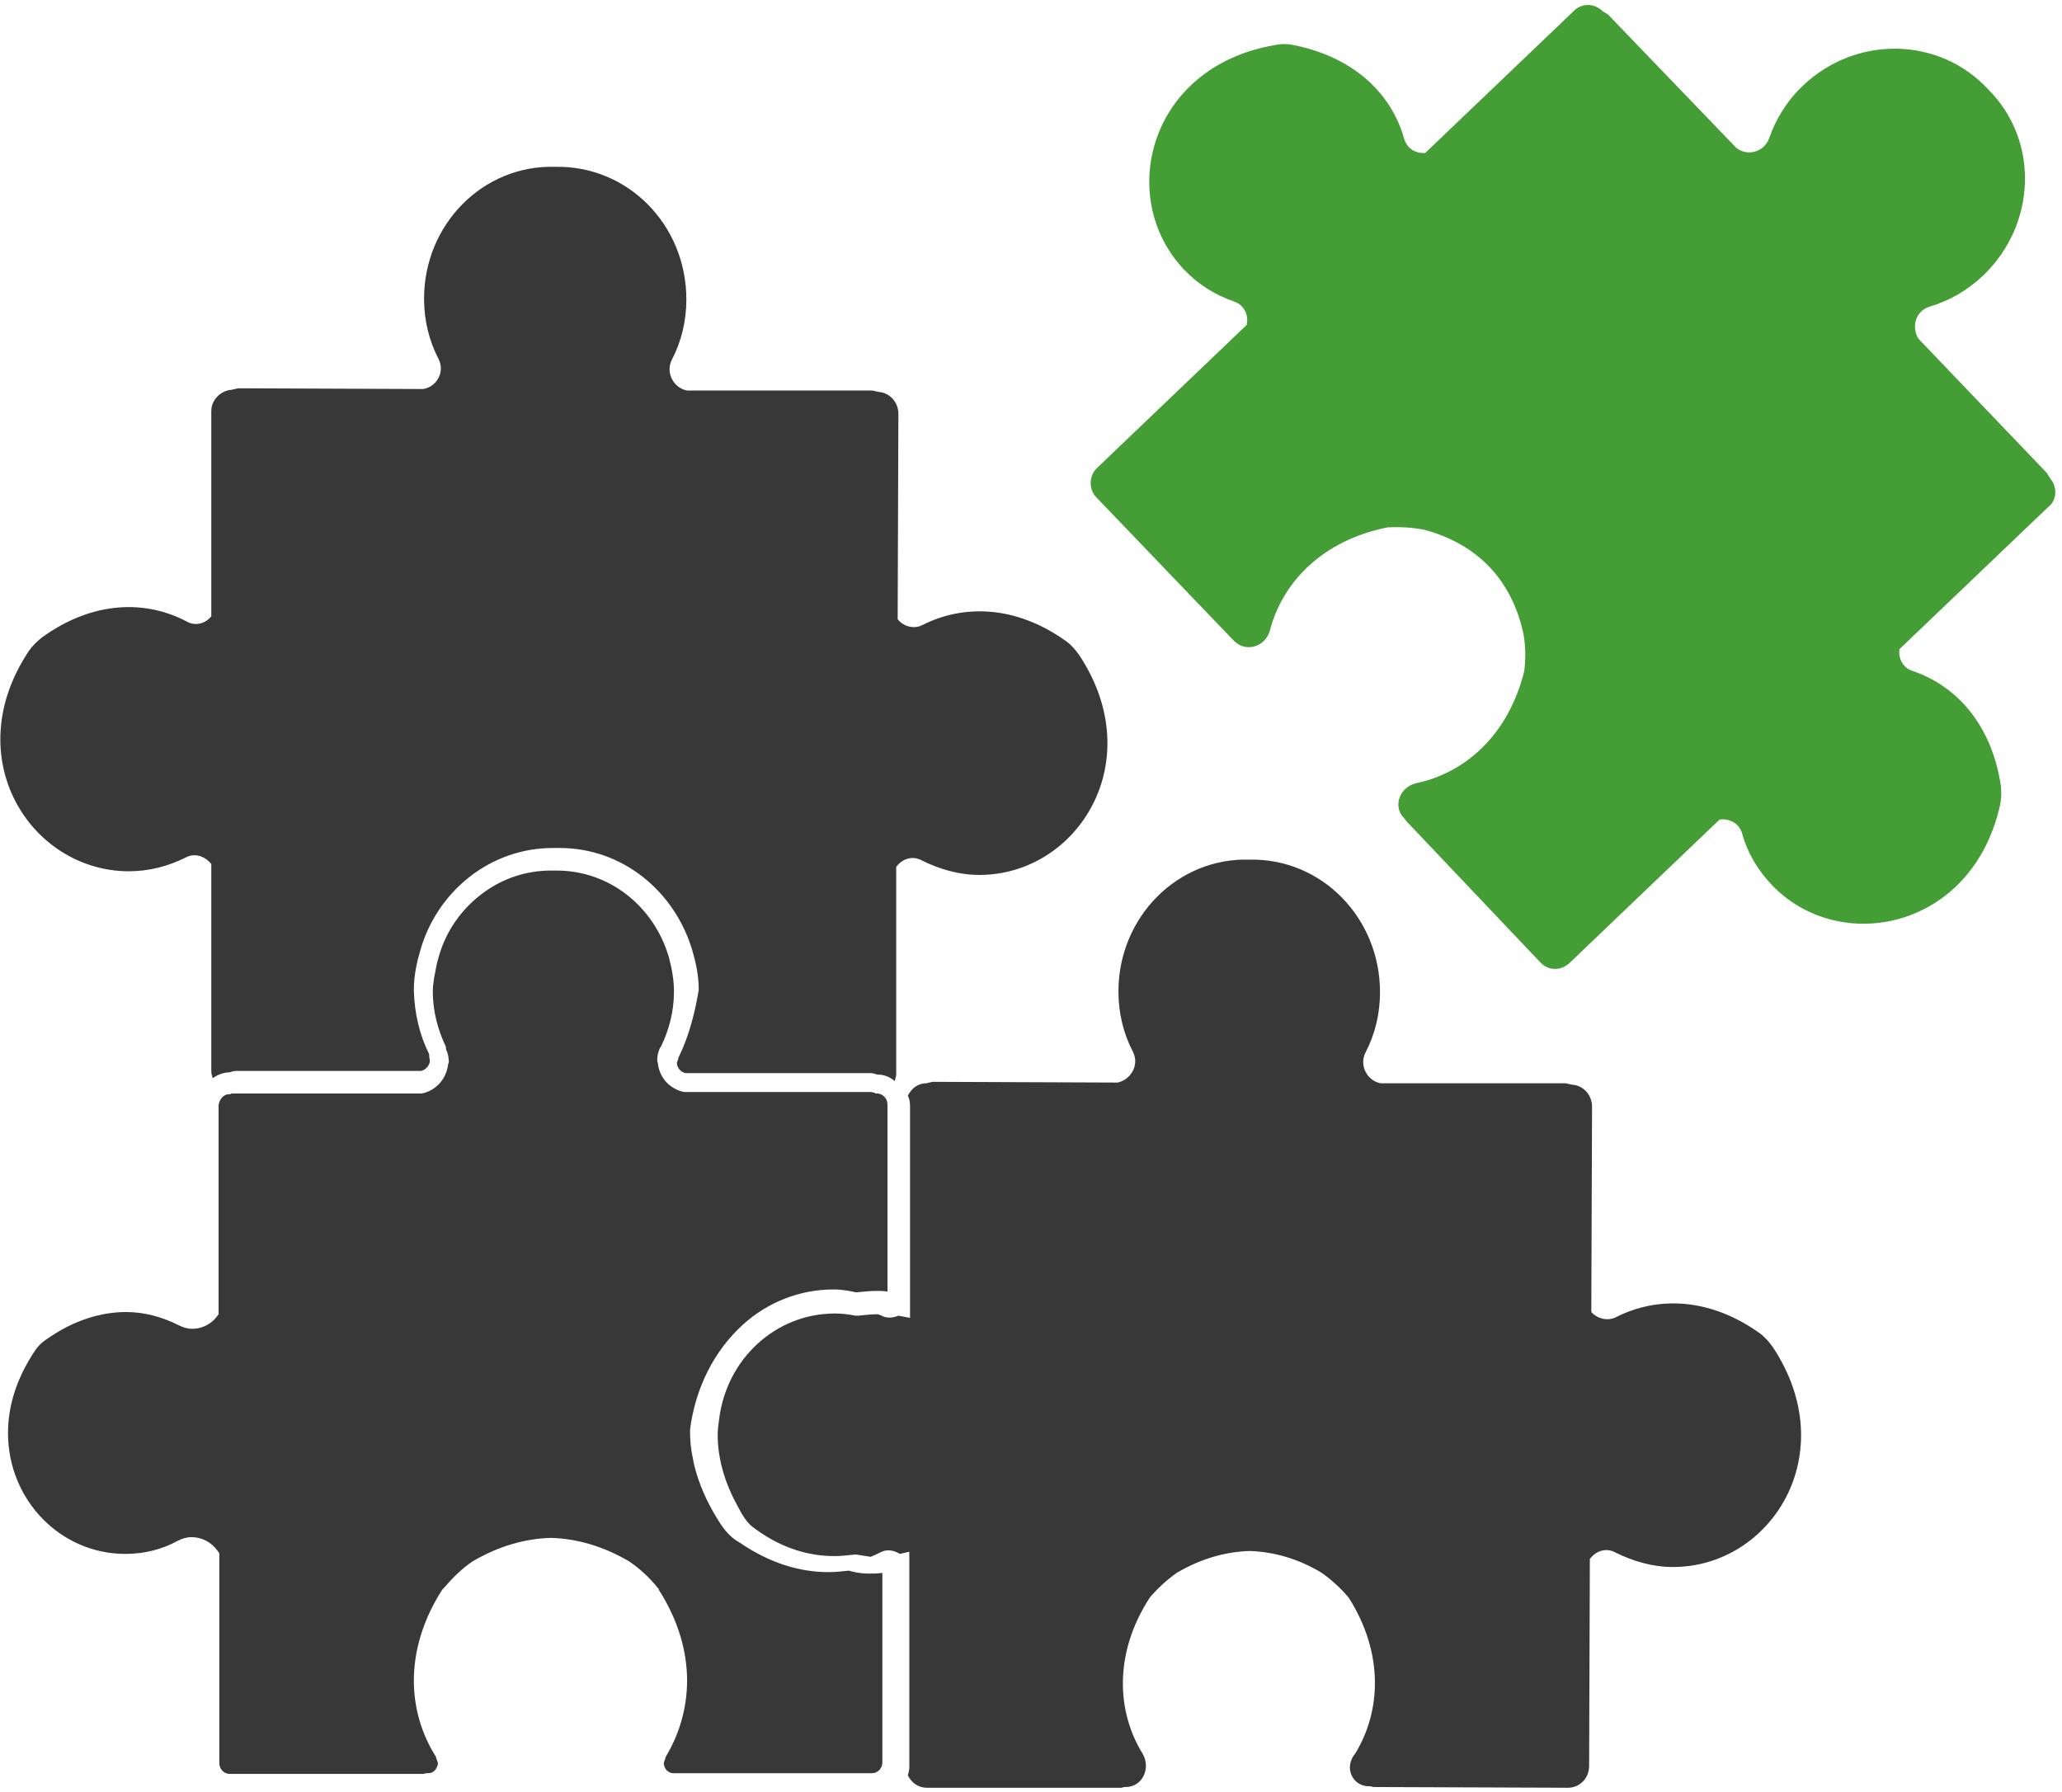
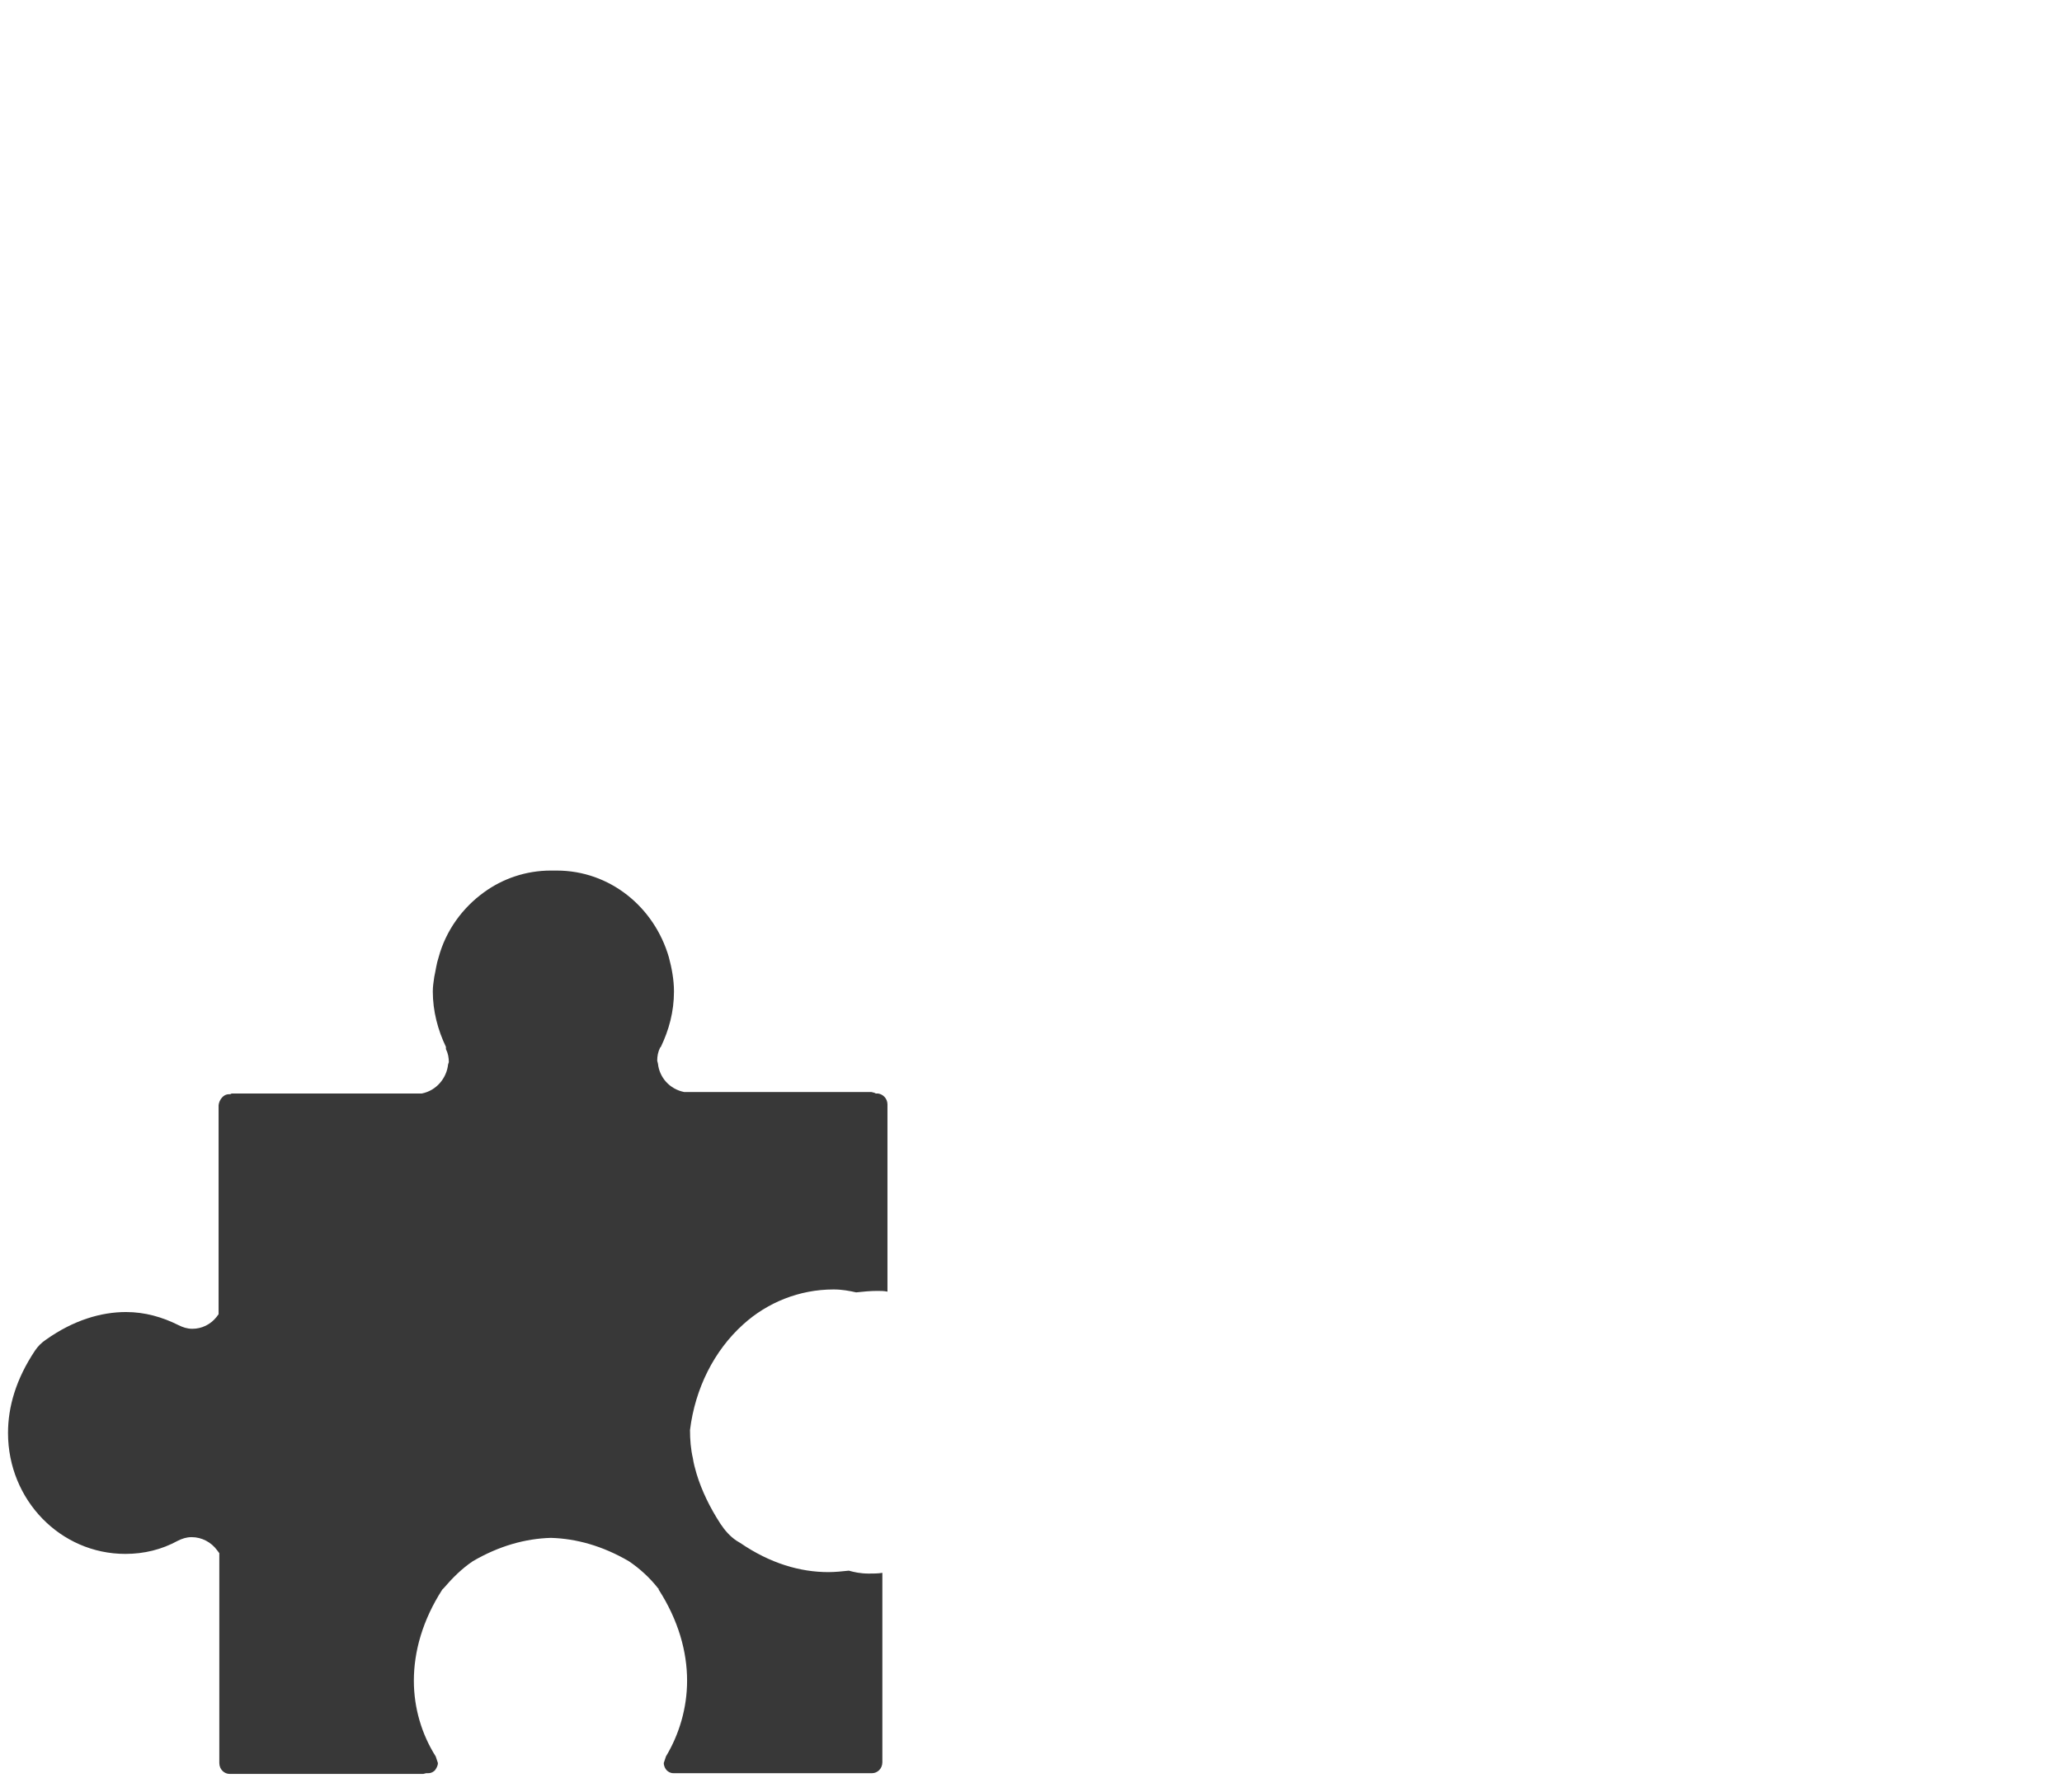
<svg xmlns="http://www.w3.org/2000/svg" width="283" height="246" viewBox="0 0 283 246">
  <g fill="none">
-     <path fill="#459D36" d="M281.4,65.7 L280.9,64.9 L263.3,46.5 C262.3,44.9 262.9,42.7 264.8,42.1 C267.5,41.3 270,39.9 272.2,37.8 C279.5,30.8 279.9,19.3 272.9,12.3 C266.2,5 254.7,4.8 247.4,11.8 C245.2,13.9 243.7,16.4 242.8,19 C242.1,20.9 239.8,21.5 238.3,20.3 L220.7,2 L219.9,1.5 C218.8,0.4 217,0.4 215.9,1.6 L195.6,21 C194.3,21.1 193.1,20.4 192.7,19 C191,13 186,7.9 177.6,6.2 C176.7,6 175.8,6 174.9,6.2 C157.6,9.2 153.2,27.2 162.5,37 C164.5,39.1 166.8,40.5 169.4,41.4 C170.8,41.9 171.4,43.3 171.1,44.6 L150.6,64.2 C149.4,65.3 149.4,67.2 150.5,68.3 L169,87.6 L169.3,87.9 L169.4,88 C171,89.6 173.7,88.8 174.3,86.5 C176,80 181.4,74.2 190.4,72.4 C192.1,72.3 193.8,72.4 195.4,72.7 C199.2,73.7 202.2,75.5 204.4,77.8 C206.6,80.1 208.3,83.2 209.1,87.1 C209.4,88.8 209.4,90.4 209.2,92.1 C207,101 201,106.1 194.4,107.5 C192.1,108 191.1,110.7 192.7,112.3 L192.8,112.4 L193,112.7 L211.4,132.1 C212.5,133.3 214.3,133.3 215.5,132.1 L236,112.5 C237.3,112.3 238.7,113 239.1,114.4 C239.8,117 241.2,119.4 243.2,121.5 C252.5,131.2 270.7,127.6 274.5,110.5 C274.7,109.6 274.7,108.7 274.6,107.8 C273.3,99.3 268.4,94.1 262.5,92.1 C261.2,91.7 260.5,90.4 260.7,89.1 L281.1,69.6 C282.3,68.7 282.4,66.9 281.4,65.7 Z" />
-     <path fill="#383838" d="M187.9 245.2L188.1 245.2 188.5 245.3 215.2 245.4C216.8 245.4 218.1 244.1 218.1 242.4L218.2 214C219 212.9 220.4 212.4 221.7 213.1 224.1 214.3 226.8 215.1 229.6 215.1 243.1 215.1 253 199.5 243.3 184.9 242.8 184.2 242.2 183.5 241.5 183 234.5 178 227.3 178 221.8 180.8 220.6 181.4 219.2 181 218.4 180.1L218.5 151.9C218.5 150.3 217.3 149 215.8 148.9L214.9 148.7 189.5 148.7C187.7 148.4 186.5 146.3 187.4 144.5 188.7 142 189.4 139.2 189.4 136.2 189.4 126 181.4 117.8 171.5 118 161.6 117.7 153.5 125.9 153.5 136.1 153.5 139.1 154.2 141.9 155.5 144.4 156.4 146.2 155.2 148.2 153.4 148.6L128 148.5 127.1 148.7C126 148.7 125.1 149.4 124.6 150.4 124.8 150.8 124.9 151.3 124.9 151.8L124.9 180.9 123.3 180.6C122.6 180.9 121.7 181 121 180.6L120.5 180.4C119.6 180.4 118.8 180.5 117.8 180.6L117.6 180.6 117.4 180.6C116.4 180.4 115.5 180.3 114.6 180.3 106.4 180.3 99.7 186.6 98.7 194.8 98.6 195.5 98.5 196.2 98.5 197 98.5 199.9 99.3 203.1 101 206.3 101.4 207 101.7 207.7 102.2 208.4 102.6 209 103.1 209.5 103.7 209.9 107.4 212.6 111.1 213.6 114.5 213.6 115.4 213.6 116.3 213.5 117.2 213.4L117.4 213.4 117.6 213.4C118.3 213.5 118.9 213.6 119.5 213.7 120 213.5 120.4 213.3 120.8 213.1 121.7 212.6 122.7 212.8 123.5 213.3L124.8 213 124.8 242.6C124.8 243 124.7 243.3 124.6 243.7 125.1 244.7 126 245.4 127.2 245.4L153.9 245.4 154.3 245.3 154.5 245.3C156.8 245.3 158 242.7 156.8 240.7 153.3 235 152.8 227 157.8 219.3 158.9 218 160.1 216.9 161.5 215.9 164.9 213.9 168.3 213 171.5 212.9 174.7 213 178.1 213.9 181.4 215.9 182.8 216.9 184 218 185.1 219.3 190 227 189.5 235 186 240.7 184.4 242.6 185.6 245.2 187.9 245.2zM93.2 145L93.1 145.2 93.1 145.3 92.9 145.9C92.9 146.5 93.4 147.2 94.1 147.3L119.4 147.3C119.8 147.3 120.1 147.4 120.4 147.5L120.4 147.5C121.3 147.5 122.1 147.8 122.8 148.4L123 147.6 123 119C123.8 117.9 125.2 117.4 126.5 118.1 128.9 119.3 131.6 120.1 134.4 120.1 147.9 120.1 157.8 104.5 148.1 89.9 147.6 89.2 147 88.5 146.3 88 139.3 83 132.1 83 126.6 85.8 125.4 86.4 124 86 123.2 85L123.3 56.8C123.3 55.2 122.1 53.9 120.6 53.8L119.7 53.6 94.3 53.6C92.5 53.3 91.3 51.2 92.2 49.4 93.5 46.9 94.2 44.1 94.2 41.1 94.2 30.9 86.2 22.7 76.2 22.9 66.3 22.6 58.2 30.8 58.2 41 58.2 44 58.9 46.8 60.2 49.3 61.1 51.1 59.9 53.1 58.1 53.4L32.7 53.3 31.8 53.5C30.3 53.6 29 54.9 29 56.4L29 84.6C28.2 85.6 26.8 86 25.6 85.3 20.1 82.4 12.9 82.4 5.9 87.4 5.2 87.9 4.5 88.6 4 89.3-5.8 103.9 4.1 119.5 17.6 119.6 20.5 119.6 23.1 118.9 25.5 117.7 26.8 117 28.2 117.6 29 118.6L29 147C29 147.4 29.1 147.7 29.2 148 29.9 147.5 30.7 147.2 31.5 147.2L31.5 147.2C31.8 147.1 32.1 147 32.5 147L57.8 147C58.4 146.9 59 146.2 59 145.6L58.9 145 58.9 144.9 58.9 144.8 58.9 144.7C57.6 142.1 56.9 139.2 56.8 136L56.8 136 56.8 135.9 56.8 135.9 56.8 135.9C56.8 133.9 57.2 132.1 57.7 130.4 60 122.4 67.2 116.4 75.9 116.4L76.4 116.4 76.8 116.4C85.5 116.4 92.6 122.4 95 130.4 95.5 132.1 95.9 133.9 95.9 135.9L95.9 135.9C95.3 139.4 94.5 142.3 93.2 145z" />
    <path fill="#383838" d="M102,181.8 C105.3,178.8 109.7,177 114.4,177 L114.4,178.4 L114.4,177 C115.6,177 116.6,177.2 117.5,177.4 C118.5,177.3 119.4,177.2 120.4,177.2 C120.9,177.2 121.3,177.2 121.8,177.3 L121.8,151.6 C121.8,150.8 121.2,150.2 120.5,150.1 L120.4,150.1 L120.2,150.1 L120,150 L119.6,149.9 L94,149.9 L93.9,149.9 C91.9,149.5 90.5,147.9 90.3,146 L90.2,145.6 C90.2,145 90.3,144.4 90.6,143.8 L90.6,143.8 L90.7,143.7 L90.7,143.7 C91.8,141.4 92.5,138.9 92.5,136.1 L92.5,136.1 C92.5,134.5 92.2,132.9 91.8,131.4 C89.8,124.5 83.7,119.5 76.4,119.5 L76,119.5 L76,119.5 L76,119.5 L75.6,119.5 C72.2,119.5 69,120.6 66.4,122.5 C63.5,124.6 61.2,127.7 60.2,131.4 C59.9,132.3 59.8,133.2 59.6,134.1 C59.5,134.8 59.4,135.4 59.4,136.1 L59.4,136.1 L59.4,136.1 C59.4,138.8 60.1,141.4 61.2,143.7 L61.2,143.8 L61.2,143.9 L61.2,144 L61.2,144 C61.5,144.6 61.6,145.2 61.6,145.8 L61.5,146.1 C61.3,148 59.9,149.7 57.9,150.1 L57.8,150.1 L32.2,150.1 L32,150.1 L31.8,150.1 L31.6,150.2 L31.4,150.2 C30.7,150.2 30.1,150.9 30,151.7 L30,180.4 L29.7,180.8 C28.9,181.8 27.7,182.4 26.4,182.4 C25.7,182.4 25.1,182.2 24.5,181.9 C22.3,180.8 19.9,180.1 17.3,180.1 C13.9,180.1 10.1,181.2 6.3,183.9 C5.7,184.3 5.2,184.8 4.8,185.4 C2.2,189.3 1.1,193.1 1.1,196.7 C1.1,205.9 8.3,213.3 17.2,213.3 L17.2,213.3 C19.8,213.3 22.2,212.7 24.4,211.5 C25,211.2 25.6,211 26.3,211 C27.7,211 29,211.7 29.8,212.8 L30.1,213.2 L30.1,242 C30.1,242.9 30.8,243.5 31.5,243.5 L58.1,243.5 L58.5,243.4 L58.6,243.4 L58.8,243.4 C59.2,243.4 59.5,243.2 59.7,243 C59.9,242.7 60.1,242.4 60.1,242 L59.8,241.1 C57.9,238.1 56.8,234.5 56.8,230.7 C56.8,226.7 58,222.4 60.7,218.2 L60.8,218.1 L60.9,218 C62.1,216.6 63.4,215.3 64.9,214.3 L64.9,214.3 L64.9,214.3 C68.5,212.2 72.1,211.2 75.6,211.1 L75.6,211.1 L75.6,211.1 C79.1,211.2 82.7,212.2 86.3,214.3 L86.3,214.3 L86.3,214.3 C87.8,215.3 89.2,216.6 90.3,218 L90.4,218.1 L90.4,218.2 C93.1,222.4 94.3,226.7 94.3,230.7 C94.3,234.5 93.2,238.1 91.4,241.1 L91.1,242 C91.1,242.4 91.3,242.8 91.5,243 C91.7,243.2 92,243.4 92.4,243.4 L92.7,243.4 L92.8,243.4 L93.1,243.4 L119.7,243.4 C120.4,243.4 121.1,242.8 121.1,241.9 L121.1,215.9 C120.5,216 119.9,216 119.2,216 L119.2,216 C118.1,216 117.2,215.8 116.5,215.6 C115.6,215.7 114.6,215.8 113.7,215.8 C109.8,215.8 105.7,214.6 101.6,211.8 L101.1,211.5 C100.2,210.9 99.5,210.1 98.9,209.2 C97.4,206.9 96.3,204.6 95.6,202.3 C95.4,201.6 95.2,200.9 95.1,200.2 C94.8,198.9 94.7,197.6 94.7,196.3 C95.4,190.6 98,185.4 102,181.8 Z" />
  </g>
</svg>